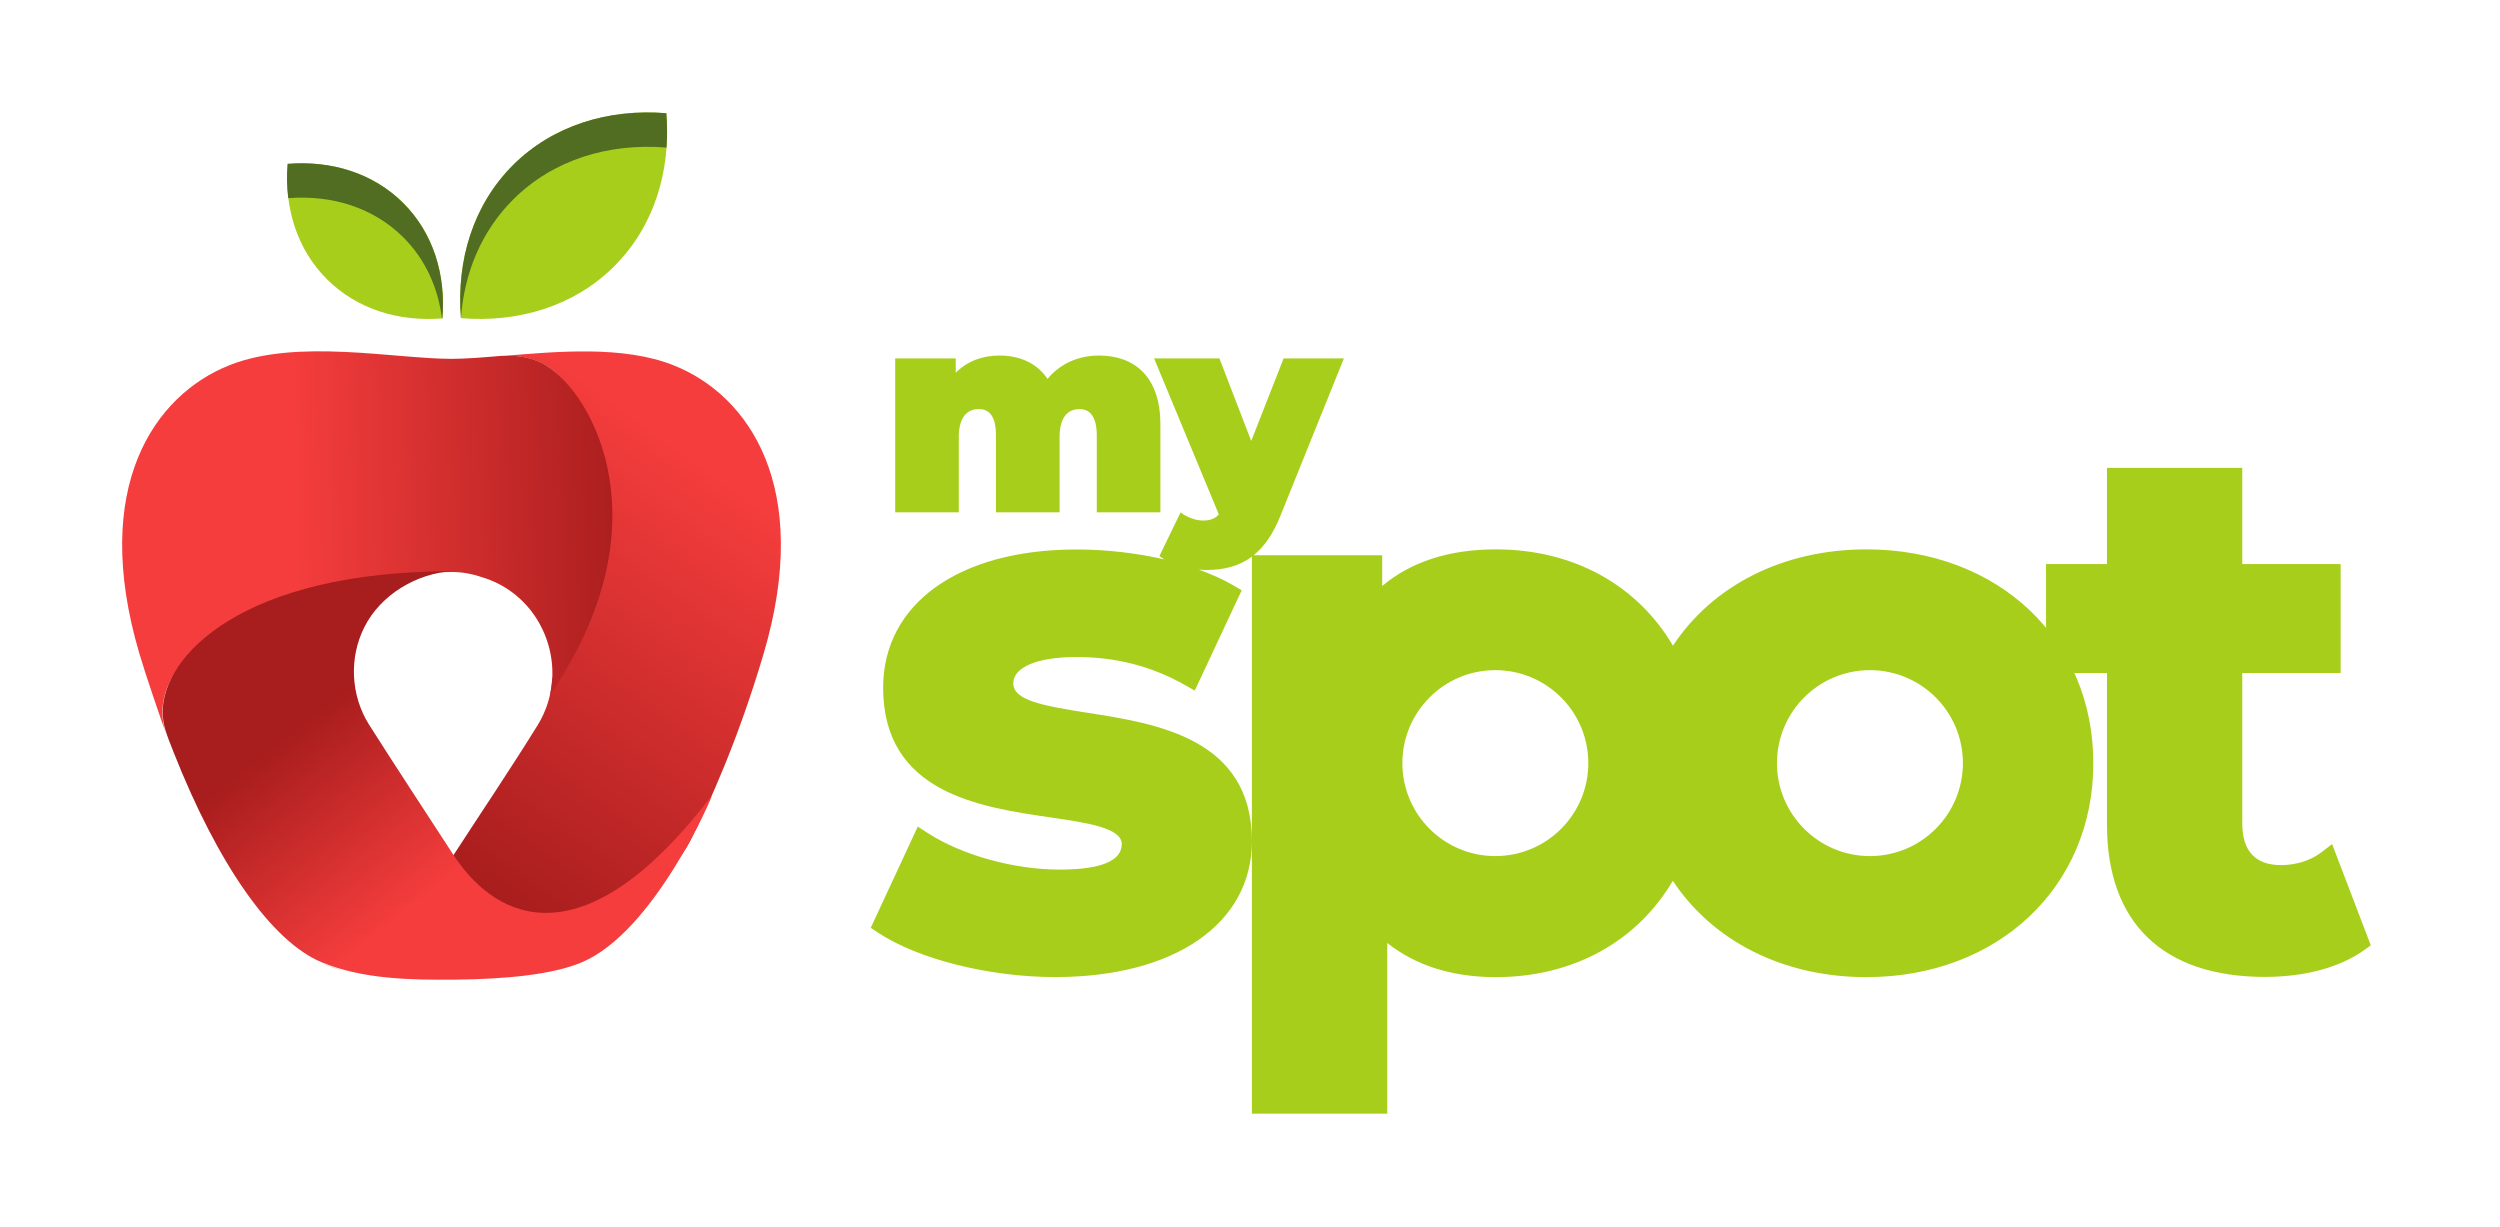
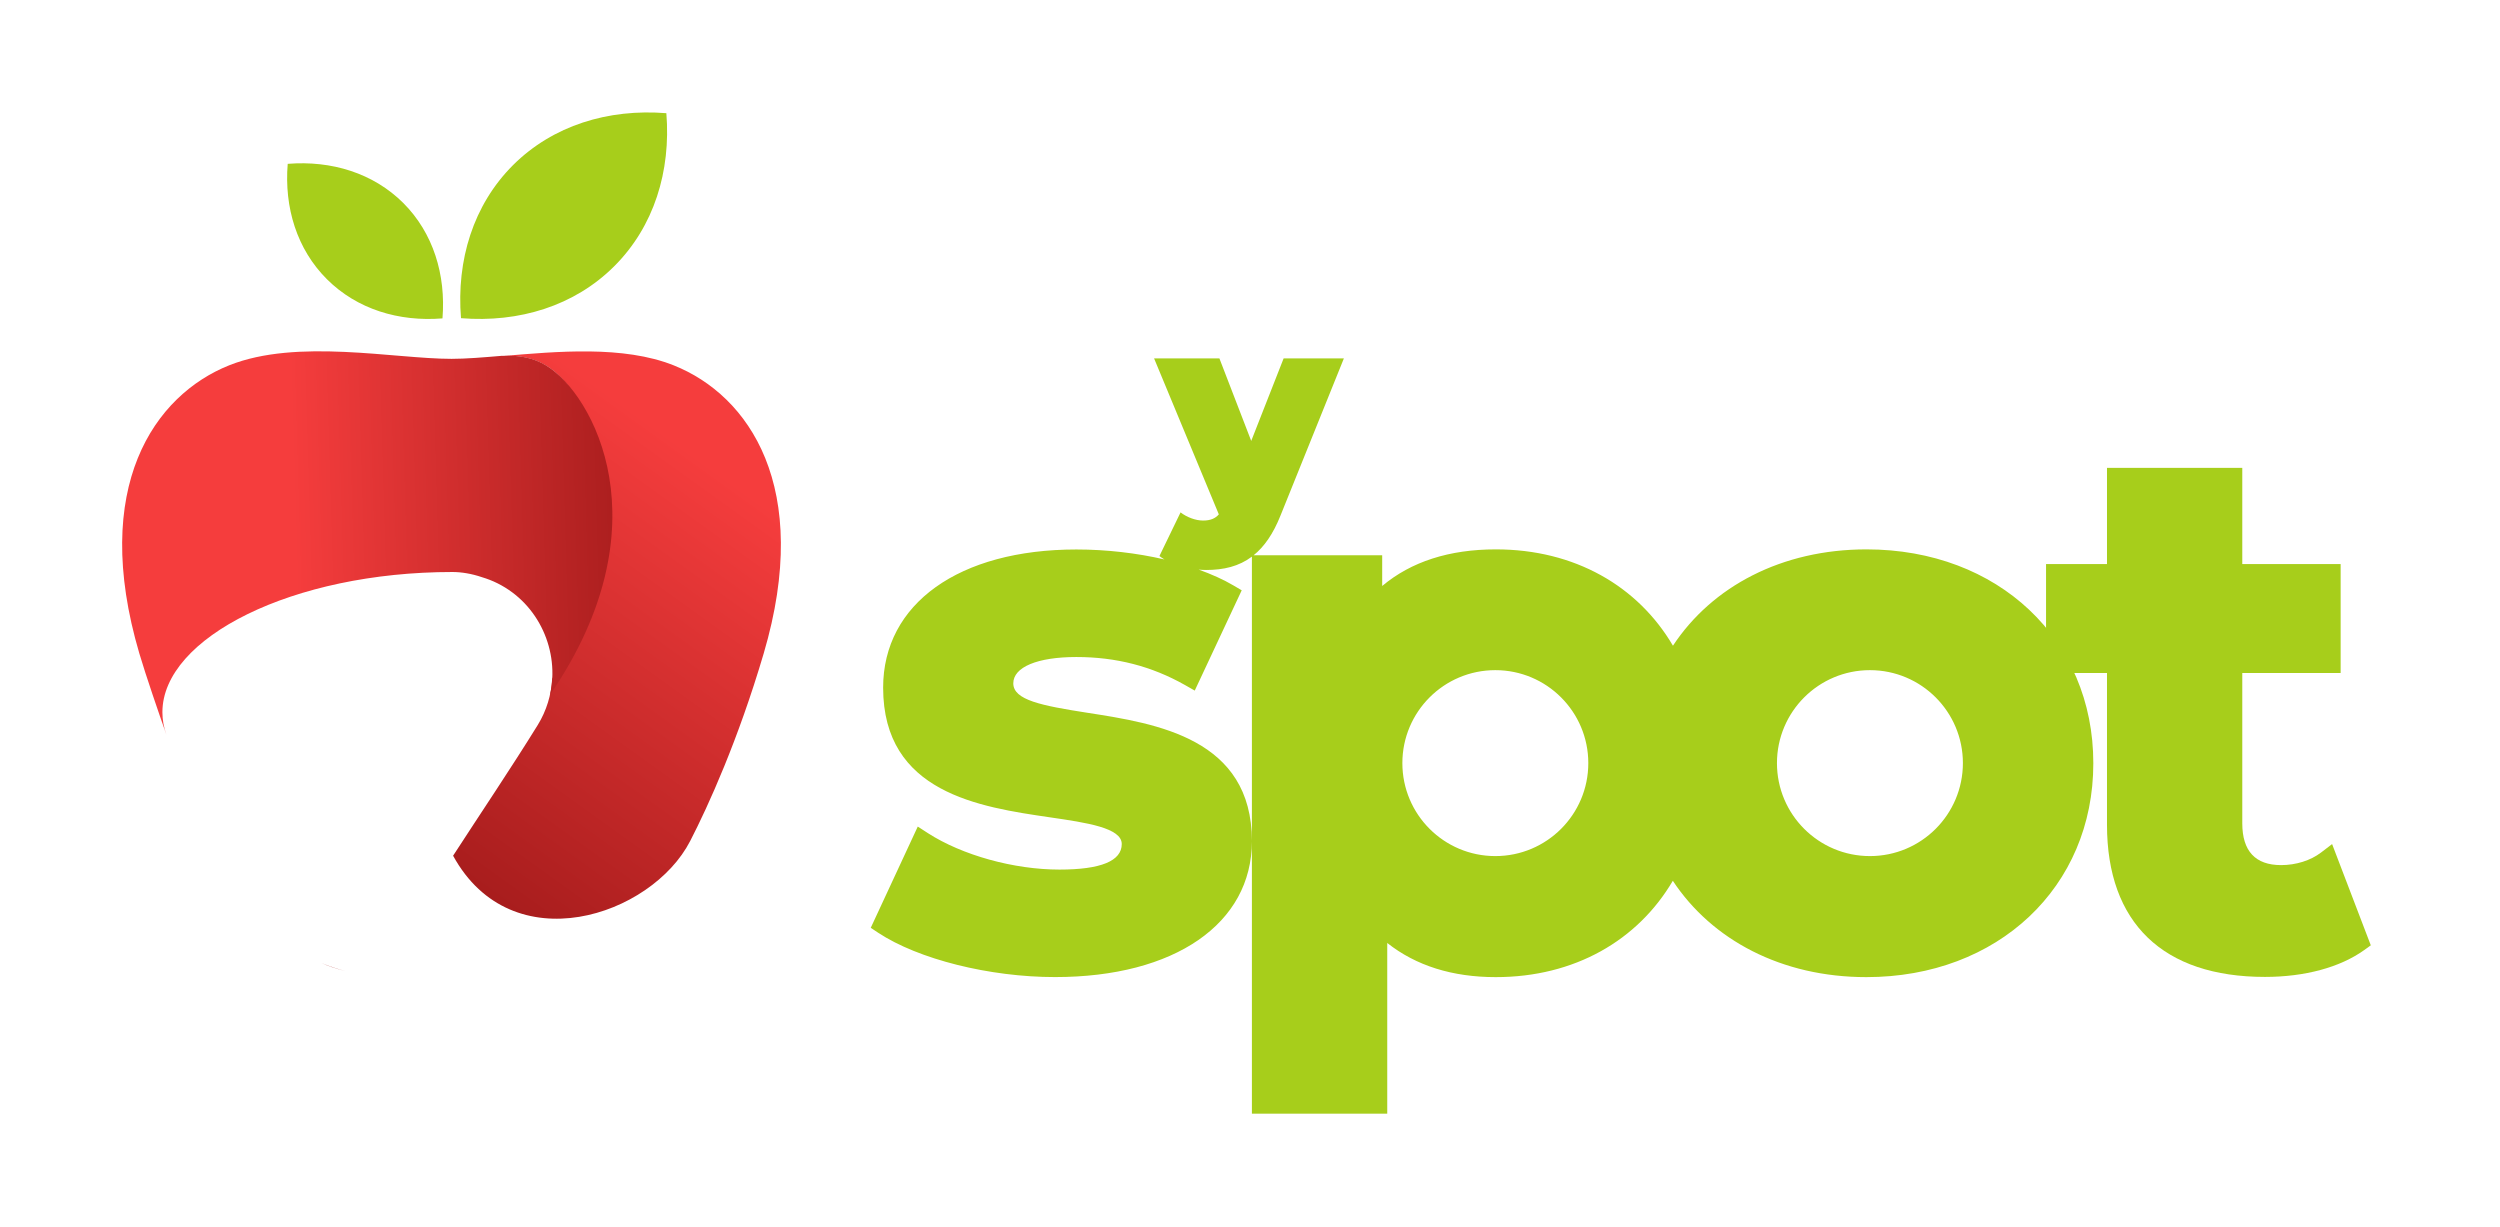
<svg xmlns="http://www.w3.org/2000/svg" version="1.1" id="Layer_1" x="0px" y="0px" viewBox="0 0 468.44 229.92" style="enable-background:new 0 0 468.44 229.92;" xml:space="preserve">
  <style type="text/css">
	.st0{fill:#A81D1D;}
	.st1{fill:url(#SVGID_1_);}
	.st2{fill:url(#SVGID_2_);}
	.st3{fill:url(#SVGID_3_);}
	.st4{fill-rule:evenodd;clip-rule:evenodd;fill:#A7CE1B;}
	.st5{fill-rule:evenodd;clip-rule:evenodd;fill:#506D21;}
	.st6{fill:#A7CE1B;}
</style>
  <g>
    <path class="st0" d="M60.26,180.46c1.29,0.59,2.77,1.07,4.41,1.48C63.16,181.54,61.69,181.05,60.26,180.46z" />
    <linearGradient id="SVGID_1_" gradientUnits="userSpaceOnUse" x1="71.755" y1="167.916" x2="133.447" y2="82.188">
      <stop offset="0.109" style="stop-color:#A81D1D" />
      <stop offset="0.958" style="stop-color:#F53D3D" />
    </linearGradient>
    <path class="st1" d="M126.24,68.46c-9.45-3.77-21.89-2.6-32.08-1.75c3.06-0.21,5.85,0.37,8.22,1.82   c11.21,6.86,14.74,33.17,1.08,58.67c-0.16,2.98-1.04,5.95-2.7,8.65c-4.96,8.02-10.73,16.58-15.86,24.49   c11.02,20.13,37.17,11.33,44.42-2.75c3.41-6.61,8.99-18.92,13.77-35.12C152.3,91.26,140.3,74.06,126.24,68.46z" />
    <linearGradient id="SVGID_2_" gradientUnits="userSpaceOnUse" x1="127.013" y1="99.333" x2="52.083" y2="101.559">
      <stop offset="0.109" style="stop-color:#A81D1D" />
      <stop offset="0.958" style="stop-color:#F53D3D" />
    </linearGradient>
    <path class="st2" d="M84.77,107.18c1.68,0,3.61,0.31,5.56,0.98c0.98,0.29,1.95,0.67,2.9,1.14c7.81,3.9,11.64,12.75,9.84,20.87   c21.78-31.78,8.01-56.34-0.68-61.66c-2.37-1.45-5.16-2.03-8.22-1.82c0-0.01,0.01-0.02,0.01-0.03c-3.64,0.31-6.93,0.58-9.57,0.58   c-10.76,0-28.91-3.87-41.64,1.2c-14.05,5.6-26.06,22.81-16.86,54.01c1.2,4.06,3.67,11.25,5.07,15.23   c-0.49-1.37-0.75-2.78-0.75-4.22C30.43,119.48,54.83,107.18,84.77,107.18z" />
    <linearGradient id="SVGID_3_" gradientUnits="userSpaceOnUse" x1="62.712" y1="123.928" x2="92.02" y2="161.099">
      <stop offset="0.109" style="stop-color:#A81D1D" />
      <stop offset="0.958" style="stop-color:#F53D3D" />
    </linearGradient>
-     <path class="st3" d="M133.38,149.08c-23.58,30.88-40.03,23.91-48.42,11.11c-0.13,0.21,0.14-0.21,0,0c0,0,0,0,0,0   c-5.28-8.16-10.66-16.28-15.86-24.49c-3.38-5.44-3.71-12.42-0.85-18.15c3.09-6.2,10-10.19,16.57-10.52c0.21-0.08,0,0,0,0   c-39.51,0-54.34,15.97-54.34,26.3c0,2.58,0.74,4.29,2.02,7.55c8.36,21.18,18.44,35.58,27.8,39.44c7.7,3.17,16.67,3.32,25.07,3.24   c9.49-0.1,18.18-0.94,23.63-3.24C122.78,174.53,133.74,148.61,133.38,149.08z" />
  </g>
  <g>
    <path class="st4" d="M82.91,59.66c-8.2,0.66-16.03-1.73-21.65-7.34c-5.63-5.62-8.02-13.43-7.35-21.62   c8.2-0.66,16.03,1.73,21.66,7.34C81.18,43.66,83.57,51.47,82.91,59.66L82.91,59.66z M86.38,59.62c10.88,0.88,21.26-2.29,28.72-9.74   c7.46-7.45,10.63-17.81,9.76-28.67c-10.88-0.87-21.26,2.29-28.73,9.73C88.67,38.4,85.5,48.76,86.38,59.62z" />
-     <path class="st5" d="M75.55,38.04c-5.63-5.61-13.46-8-21.66-7.34c-0.18,2.18-0.14,4.34,0.12,6.43c8.17-0.64,15.96,1.75,21.57,7.35   c4.13,4.12,6.51,9.43,7.23,15.19c0.03,0,0.06,0,0.08-0.01C83.57,51.47,81.18,43.66,75.55,38.04L75.55,38.04z M124.85,21.21   c-10.88-0.87-21.26,2.29-28.73,9.73c-7.46,7.45-10.63,17.82-9.75,28.68c0.6-8.45,3.82-16.28,9.79-22.24   c7.47-7.45,17.85-10.61,28.73-9.73C125.04,25.53,125.03,23.38,124.85,21.21z" />
  </g>
  <g>
    <path class="st6" d="M436.98,158.16l-2.08,1.59c-1.96,1.49-4.68,2.35-7.48,2.35c-4.82,0-7.27-2.63-7.27-7.82V126.1h18.43v-20.41   h-18.43V87.67H394.8v18.02h-11.42v20.41h11.42v28.45c0,18.38,10.51,28.5,29.6,28.5c7.47,0,14.08-1.79,18.61-5.04l1.22-0.88   L436.98,158.16z" />
    <path class="st6" d="M349.73,102.94c-15.87,0-28.93,6.94-36.26,18.05h0c-6.57-11.19-18.44-18.05-33.18-18.05   c-8.73,0-15.87,2.3-21.3,6.86v-5.75h-24.1c1.97-1.58,3.66-3.97,5.05-7.46l11.87-29.43h-11.29l-6.07,15.46l-5.96-15.46h-12.24   l12.13,29.22c-0.63,0.74-1.53,1.16-2.95,1.16c-1.42,0-3.06-0.63-4.22-1.53l-3.96,8.18c0.28,0.23,0.6,0.44,0.95,0.64   c-5.16-1.2-10.86-1.87-16.51-1.87c-21.99,0-36.21,10.16-36.21,25.89c0,19.72,18.07,22.37,31.27,24.3c6.91,1.01,13.44,1.97,13.44,5   c0,3.18-3.93,4.79-11.67,4.79c-8.55,0-18.23-2.69-24.67-6.84l-1.88-1.22l-8.81,18.97l1.4,0.93c7.52,4.96,20.84,8.3,33.13,8.3   c22.41,0,36.89-10,36.89-25.47c0-19.25-17.81-22.03-30.81-24.05c-8.65-1.35-13.9-2.39-13.9-5.52c0-3.04,4.52-4.93,11.81-4.93   c7.46,0,14.12,1.72,20.36,5.25l1.83,1.04l8.8-18.79l-1.53-0.9c-1.9-1.12-4.11-2.11-6.53-2.98c0.47,0.04,0.93,0.07,1.39,0.07   c3.29,0,6.14-0.67,8.58-2.5v53.32v51.06h25.36v-31.99c5.37,4.25,12.19,6.4,20.33,6.4c14.74,0,26.6-6.86,33.18-18.05   c7.33,11.1,20.4,18.05,36.26,18.05c24.64,0,42.53-16.85,42.53-40.06C392.26,119.79,374.37,102.94,349.73,102.94z M280.19,160.41   c-9.62,0-17.42-7.8-17.42-17.42c0-9.62,7.8-17.42,17.42-17.42c9.62,0,17.42,7.8,17.42,17.42   C297.61,152.62,289.81,160.41,280.19,160.41z M350.38,160.41c-9.62,0-17.42-7.8-17.42-17.42c0-9.62,7.8-17.42,17.42-17.42   c9.62,0,17.42,7.8,17.42,17.42C367.79,152.62,360,160.41,350.38,160.41z" />
-     <path class="st6" d="M179.65,81.92c0-3.85,1.64-5.27,3.75-5.27c2,0,3.22,1.37,3.22,4.96V96h11.92V81.92c0-3.85,1.63-5.27,3.75-5.27   c1.9,0,3.22,1.37,3.22,4.96V96h11.92V79.54c0-9.07-4.96-12.92-11.5-12.92c-3.96,0-7.33,1.58-9.65,4.38c-2-3.01-5.27-4.38-9.02-4.38   c-3.16,0-6.01,1.05-8.18,3.22v-2.69h-11.34V96h11.92V81.92z" />
  </g>
</svg>